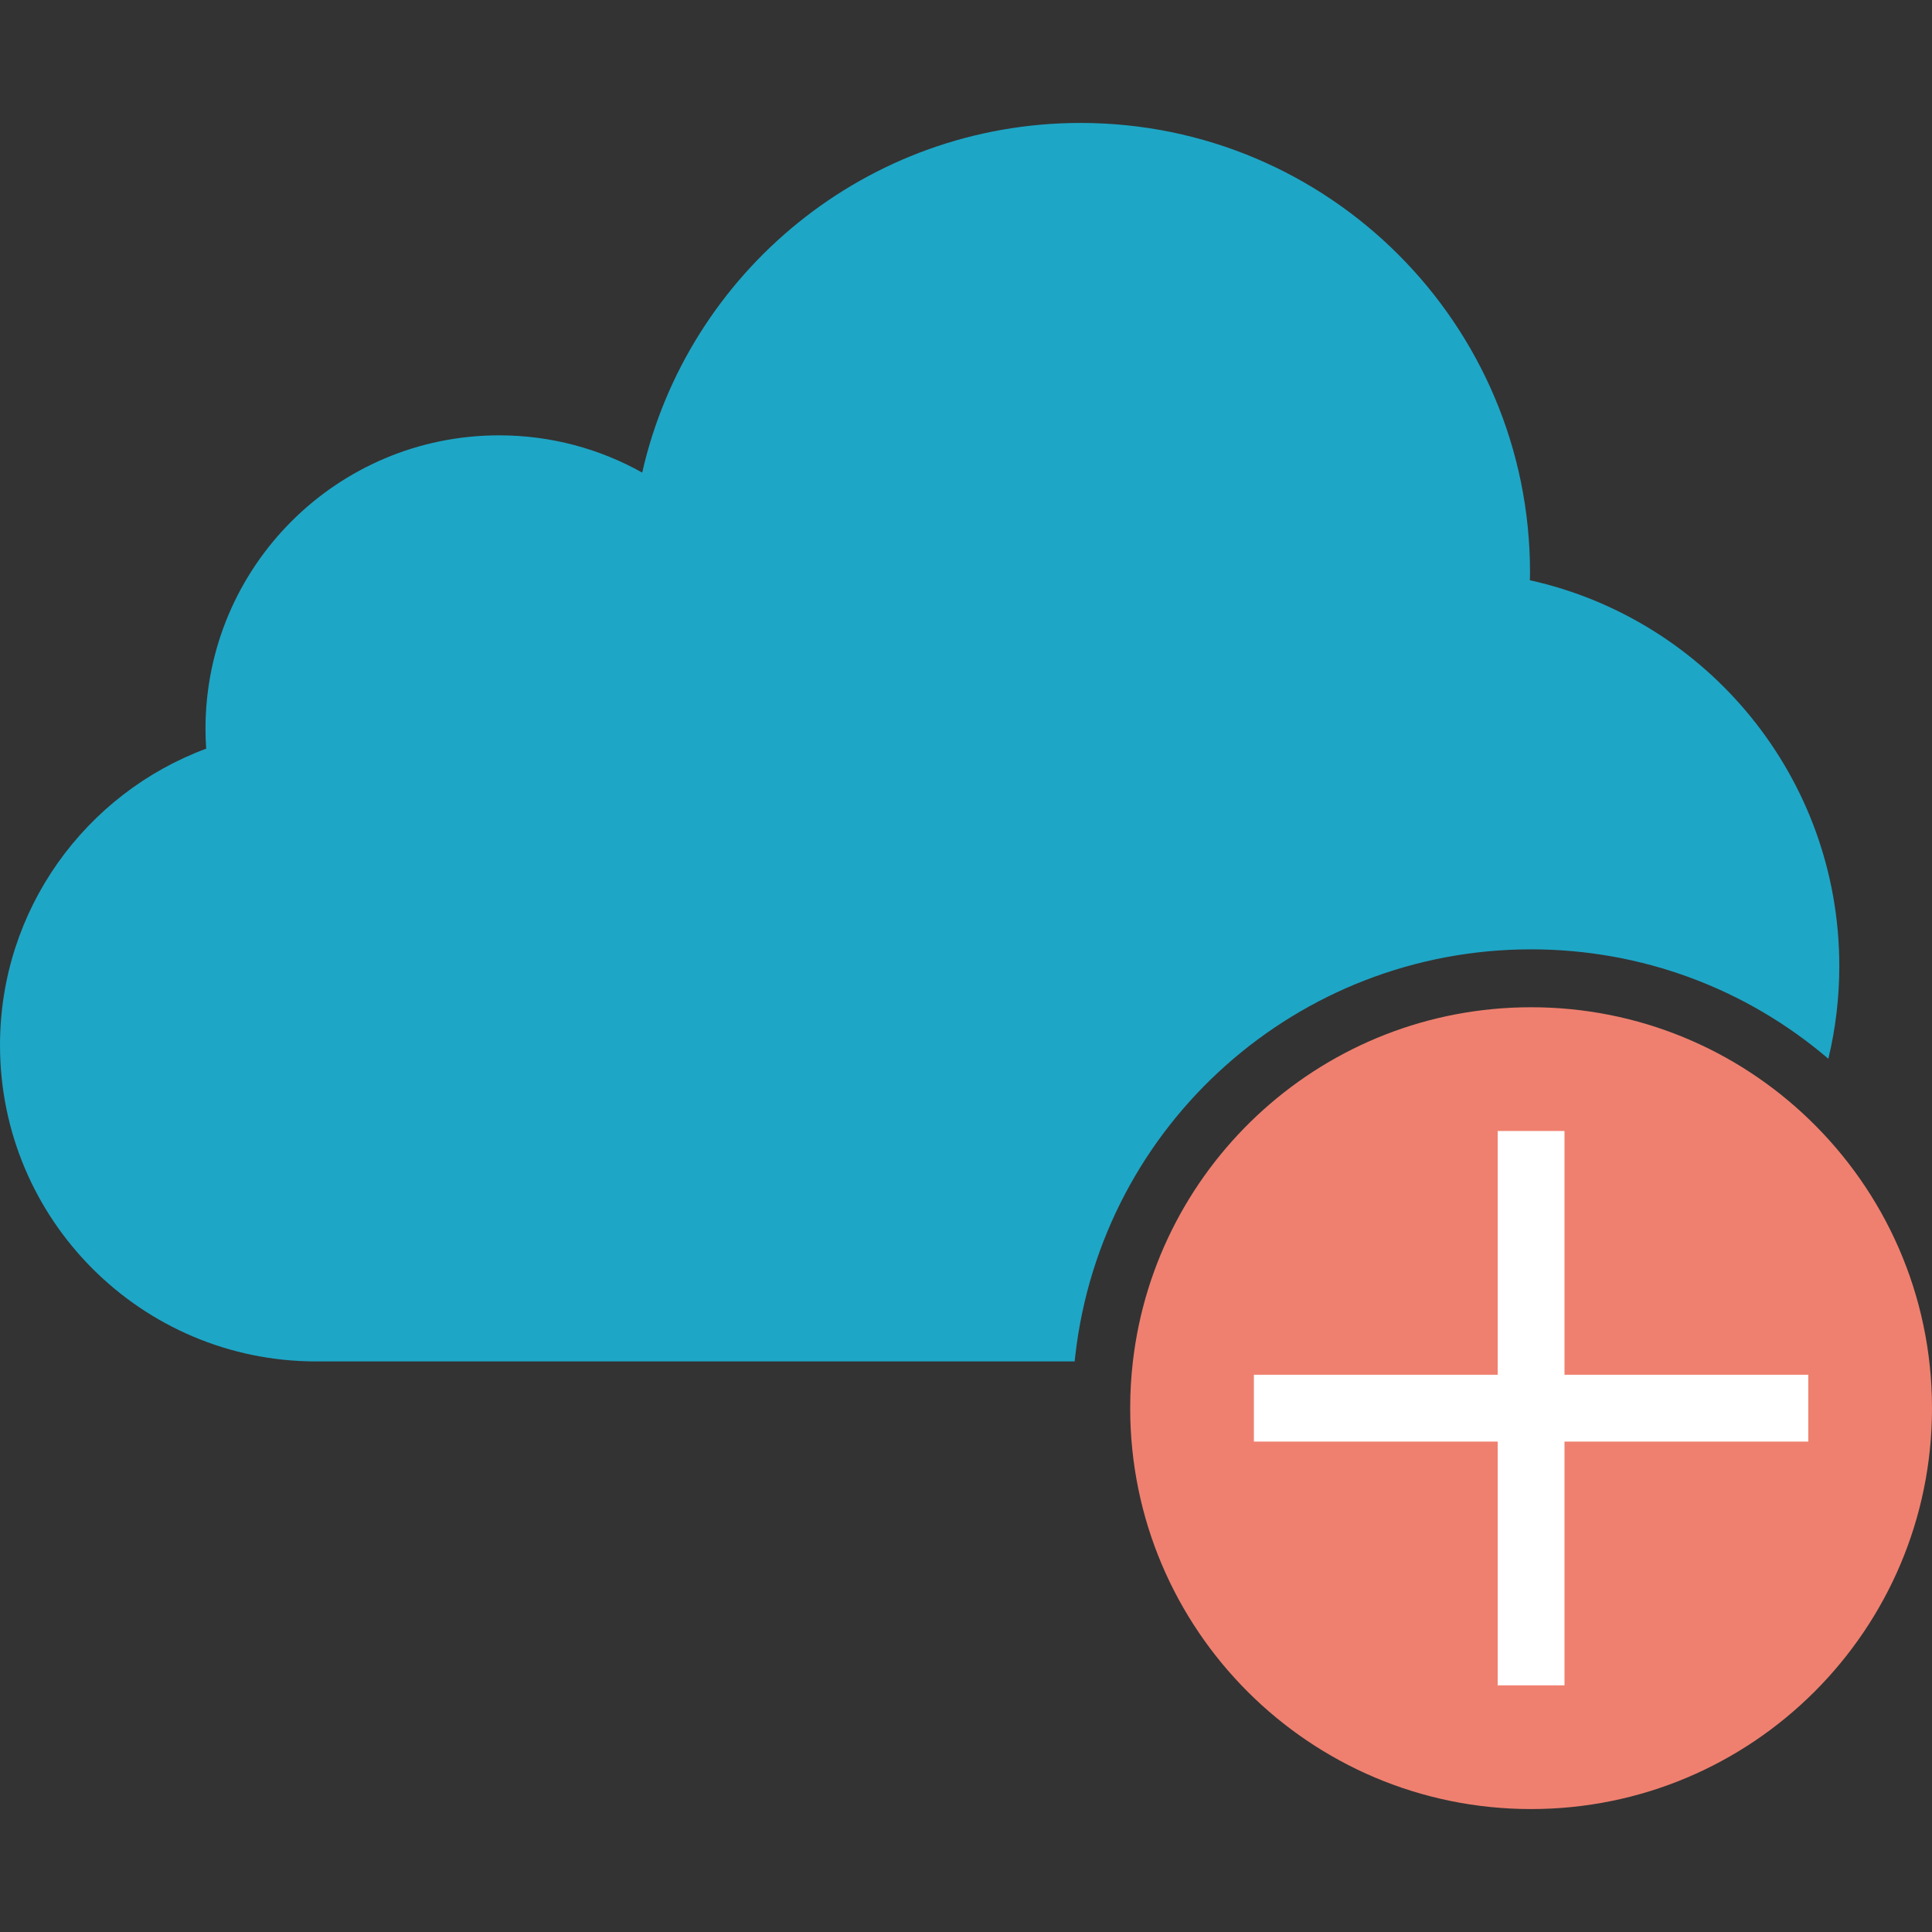
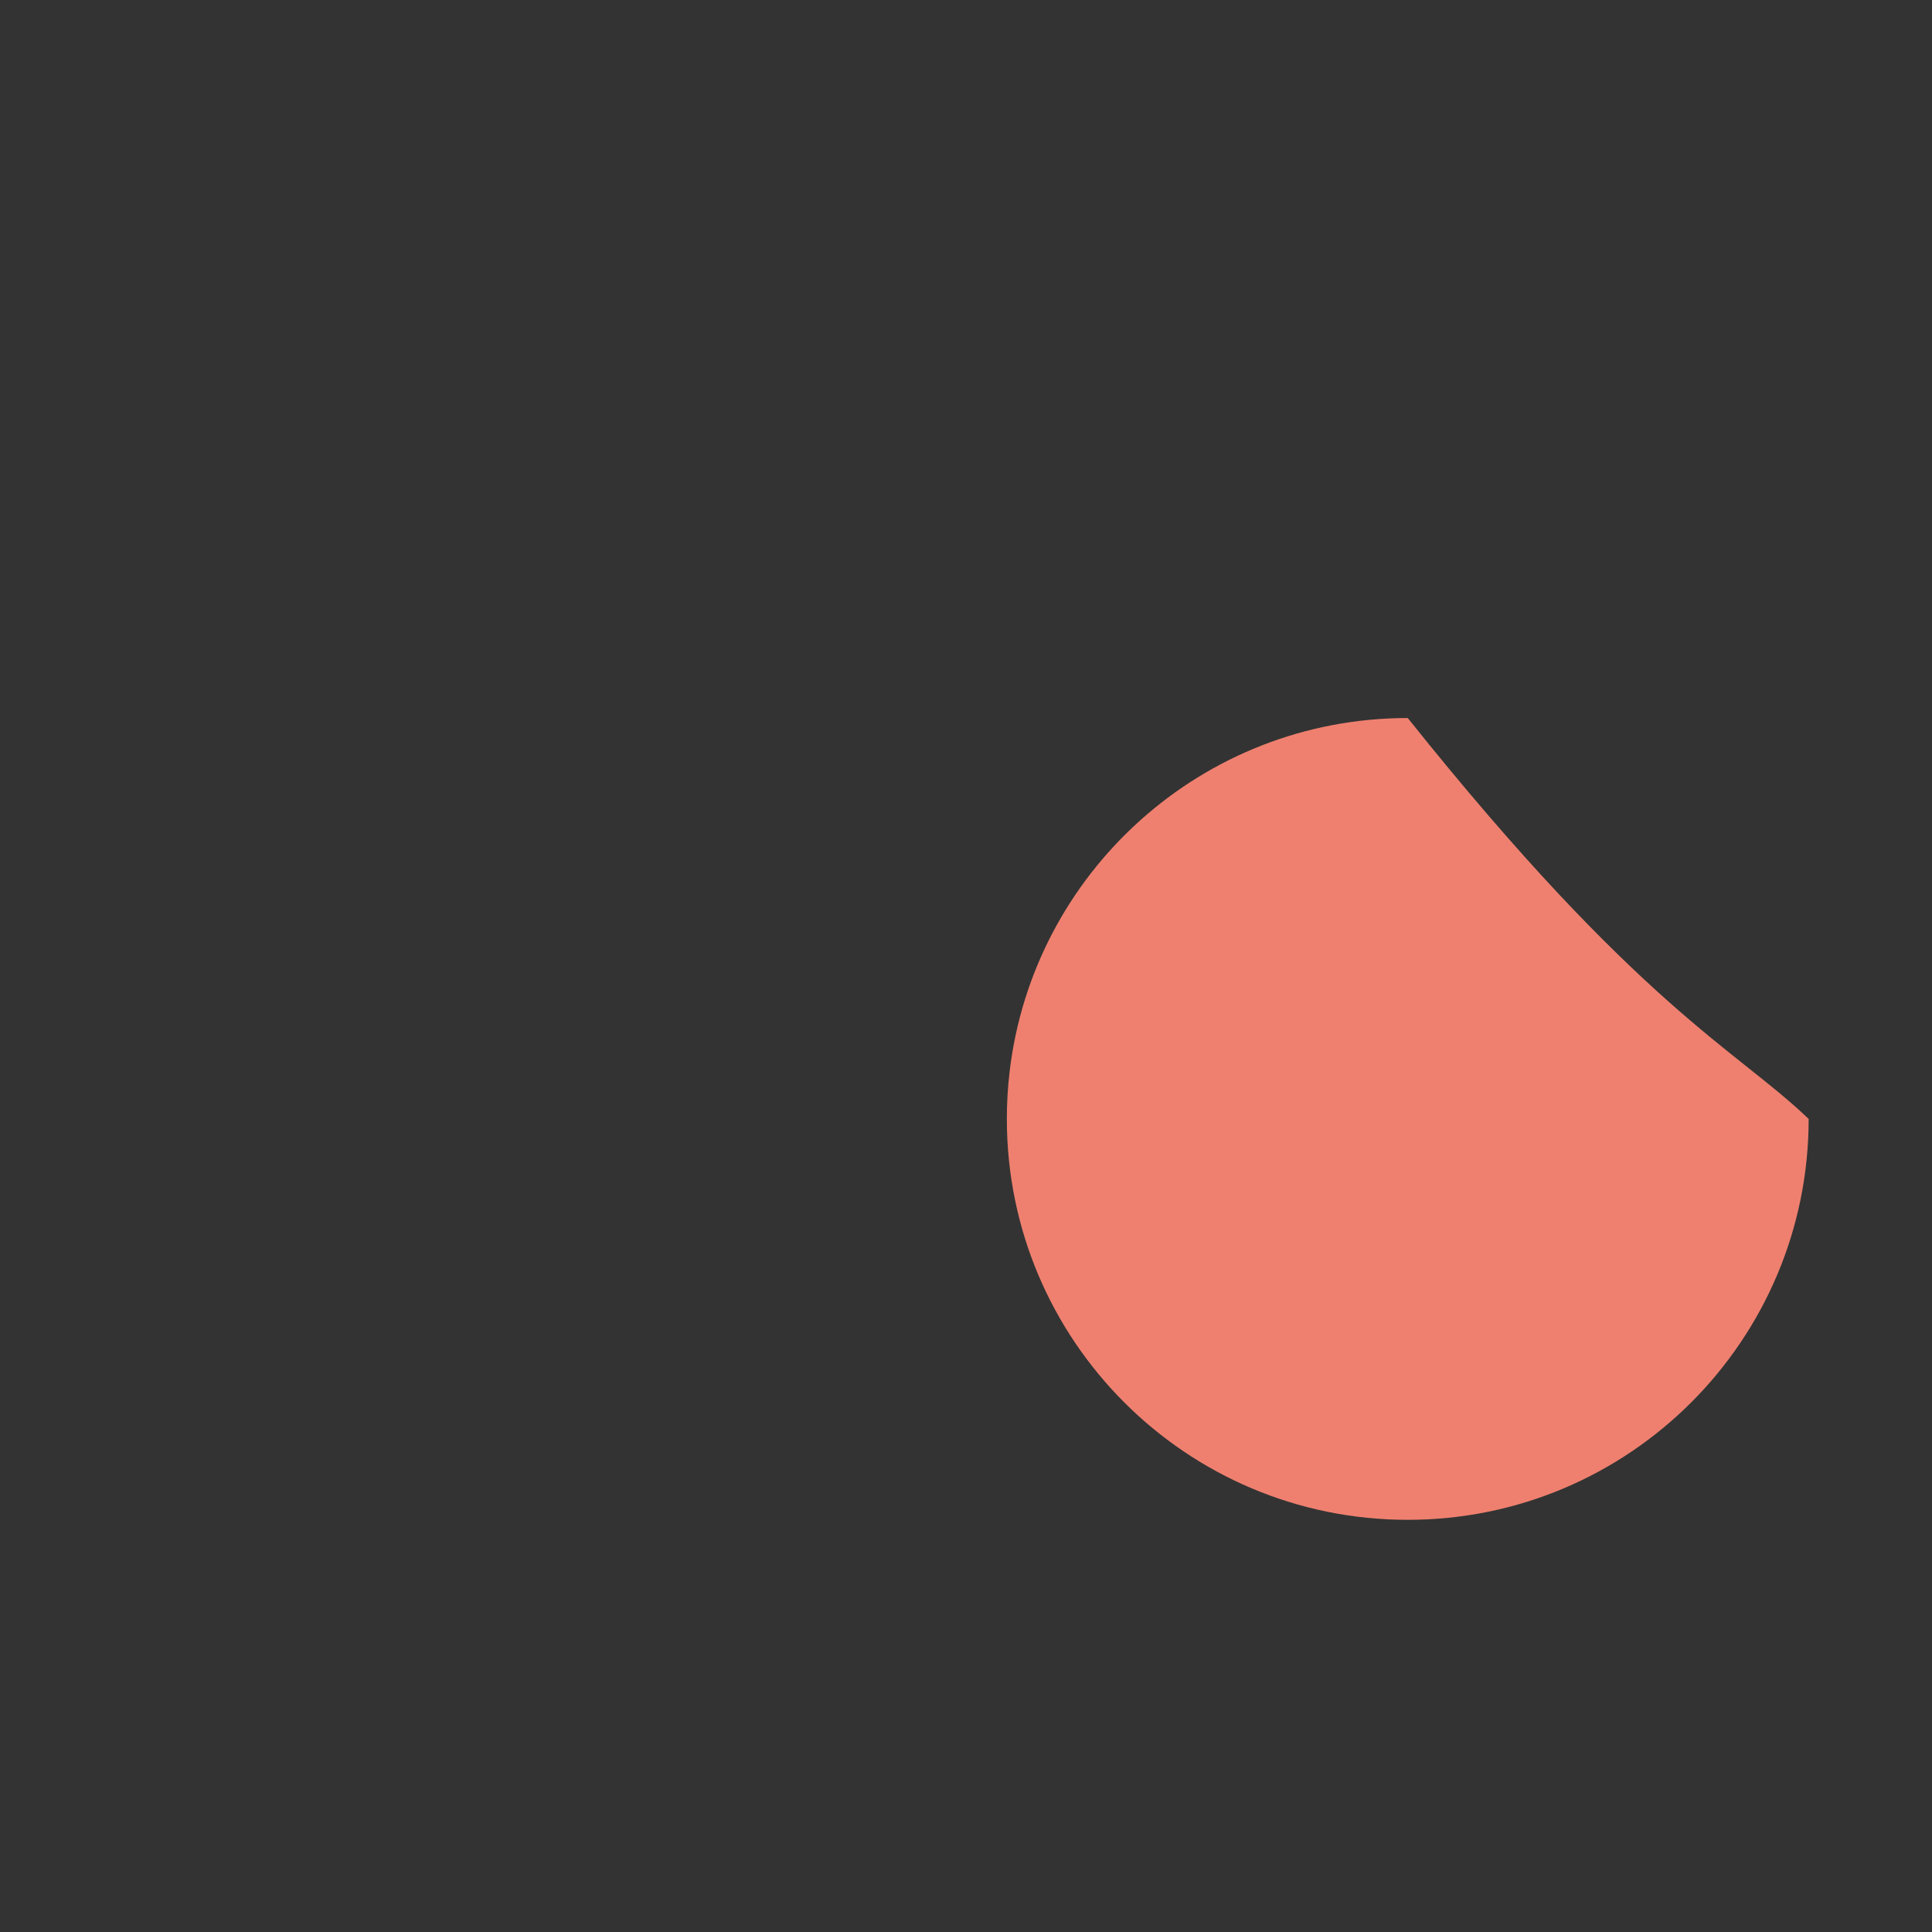
<svg xmlns="http://www.w3.org/2000/svg" version="1.1" id="Layer_1" x="0px" y="0px" viewBox="0 0 433.72 433.72" style="enable-background:new 0 0 433.72 433.72;" xml:space="preserve">
  <rect x="0" y="0" width="433.72" height="433.72" fill="#333333" stroke="none" />
  <g>
-     <path style="fill:#EF806F;" d="M406.03,251.19c17.06,16.37,27.69,39.41,27.69,64.93c0,49.71-40.3,90-90,90c-49.71,0-90-40.29-90-90   c0-3.53,0.2-7,0.6-10.42c5.16-44.79,43.22-79.58,89.4-79.58C367.9,226.12,389.86,235.65,406.03,251.19z" />
-     <path style="fill:#1EA6C6;" d="M412.91,216.89c0,7.16-0.85,14.12-2.46,20.79c-18.61-15.89-42.07-24.56-66.73-24.56   c-52.35,0-96.33,39.16-102.31,91.07c-0.06,0.48-0.11,0.96-0.16,1.44H70.99C31.78,305.63,0,273.84,0,234.64   c0-30.52,19.26-56.54,46.29-66.57c-0.1-1.46-0.16-2.94-0.16-4.42c0-36.41,29.51-65.92,65.92-65.92c11.66,0,22.61,3.04,32.12,8.36   c10.19-44.94,50.38-78.49,98.4-78.49c55.73,0,100.91,45.18,100.91,100.91c0,0.58-0.02,1.16-0.03,1.75   C383.19,139.06,412.91,174.5,412.91,216.89z" />
+     <path style="fill:#EF806F;" d="M406.03,251.19c0,49.71-40.3,90-90,90c-49.71,0-90-40.29-90-90   c0-3.53,0.2-7,0.6-10.42c5.16-44.79,43.22-79.58,89.4-79.58C367.9,226.12,389.86,235.65,406.03,251.19z" />
    <g>
      <g>
        <g>
-           <rect x="281.492" y="308.625" style="fill:#FFFFFF;" width="124.451" height="15" />
-         </g>
+           </g>
        <g>
-           <rect x="336.218" y="253.899" style="fill:#FFFFFF;" width="15" height="124.451" />
-         </g>
+           </g>
      </g>
    </g>
  </g>
  <g>
</g>
  <g>
</g>
  <g>
</g>
  <g>
</g>
  <g>
</g>
  <g>
</g>
  <g>
</g>
  <g>
</g>
  <g>
</g>
  <g>
</g>
  <g>
</g>
  <g>
</g>
  <g>
</g>
  <g>
</g>
  <g>
</g>
</svg>